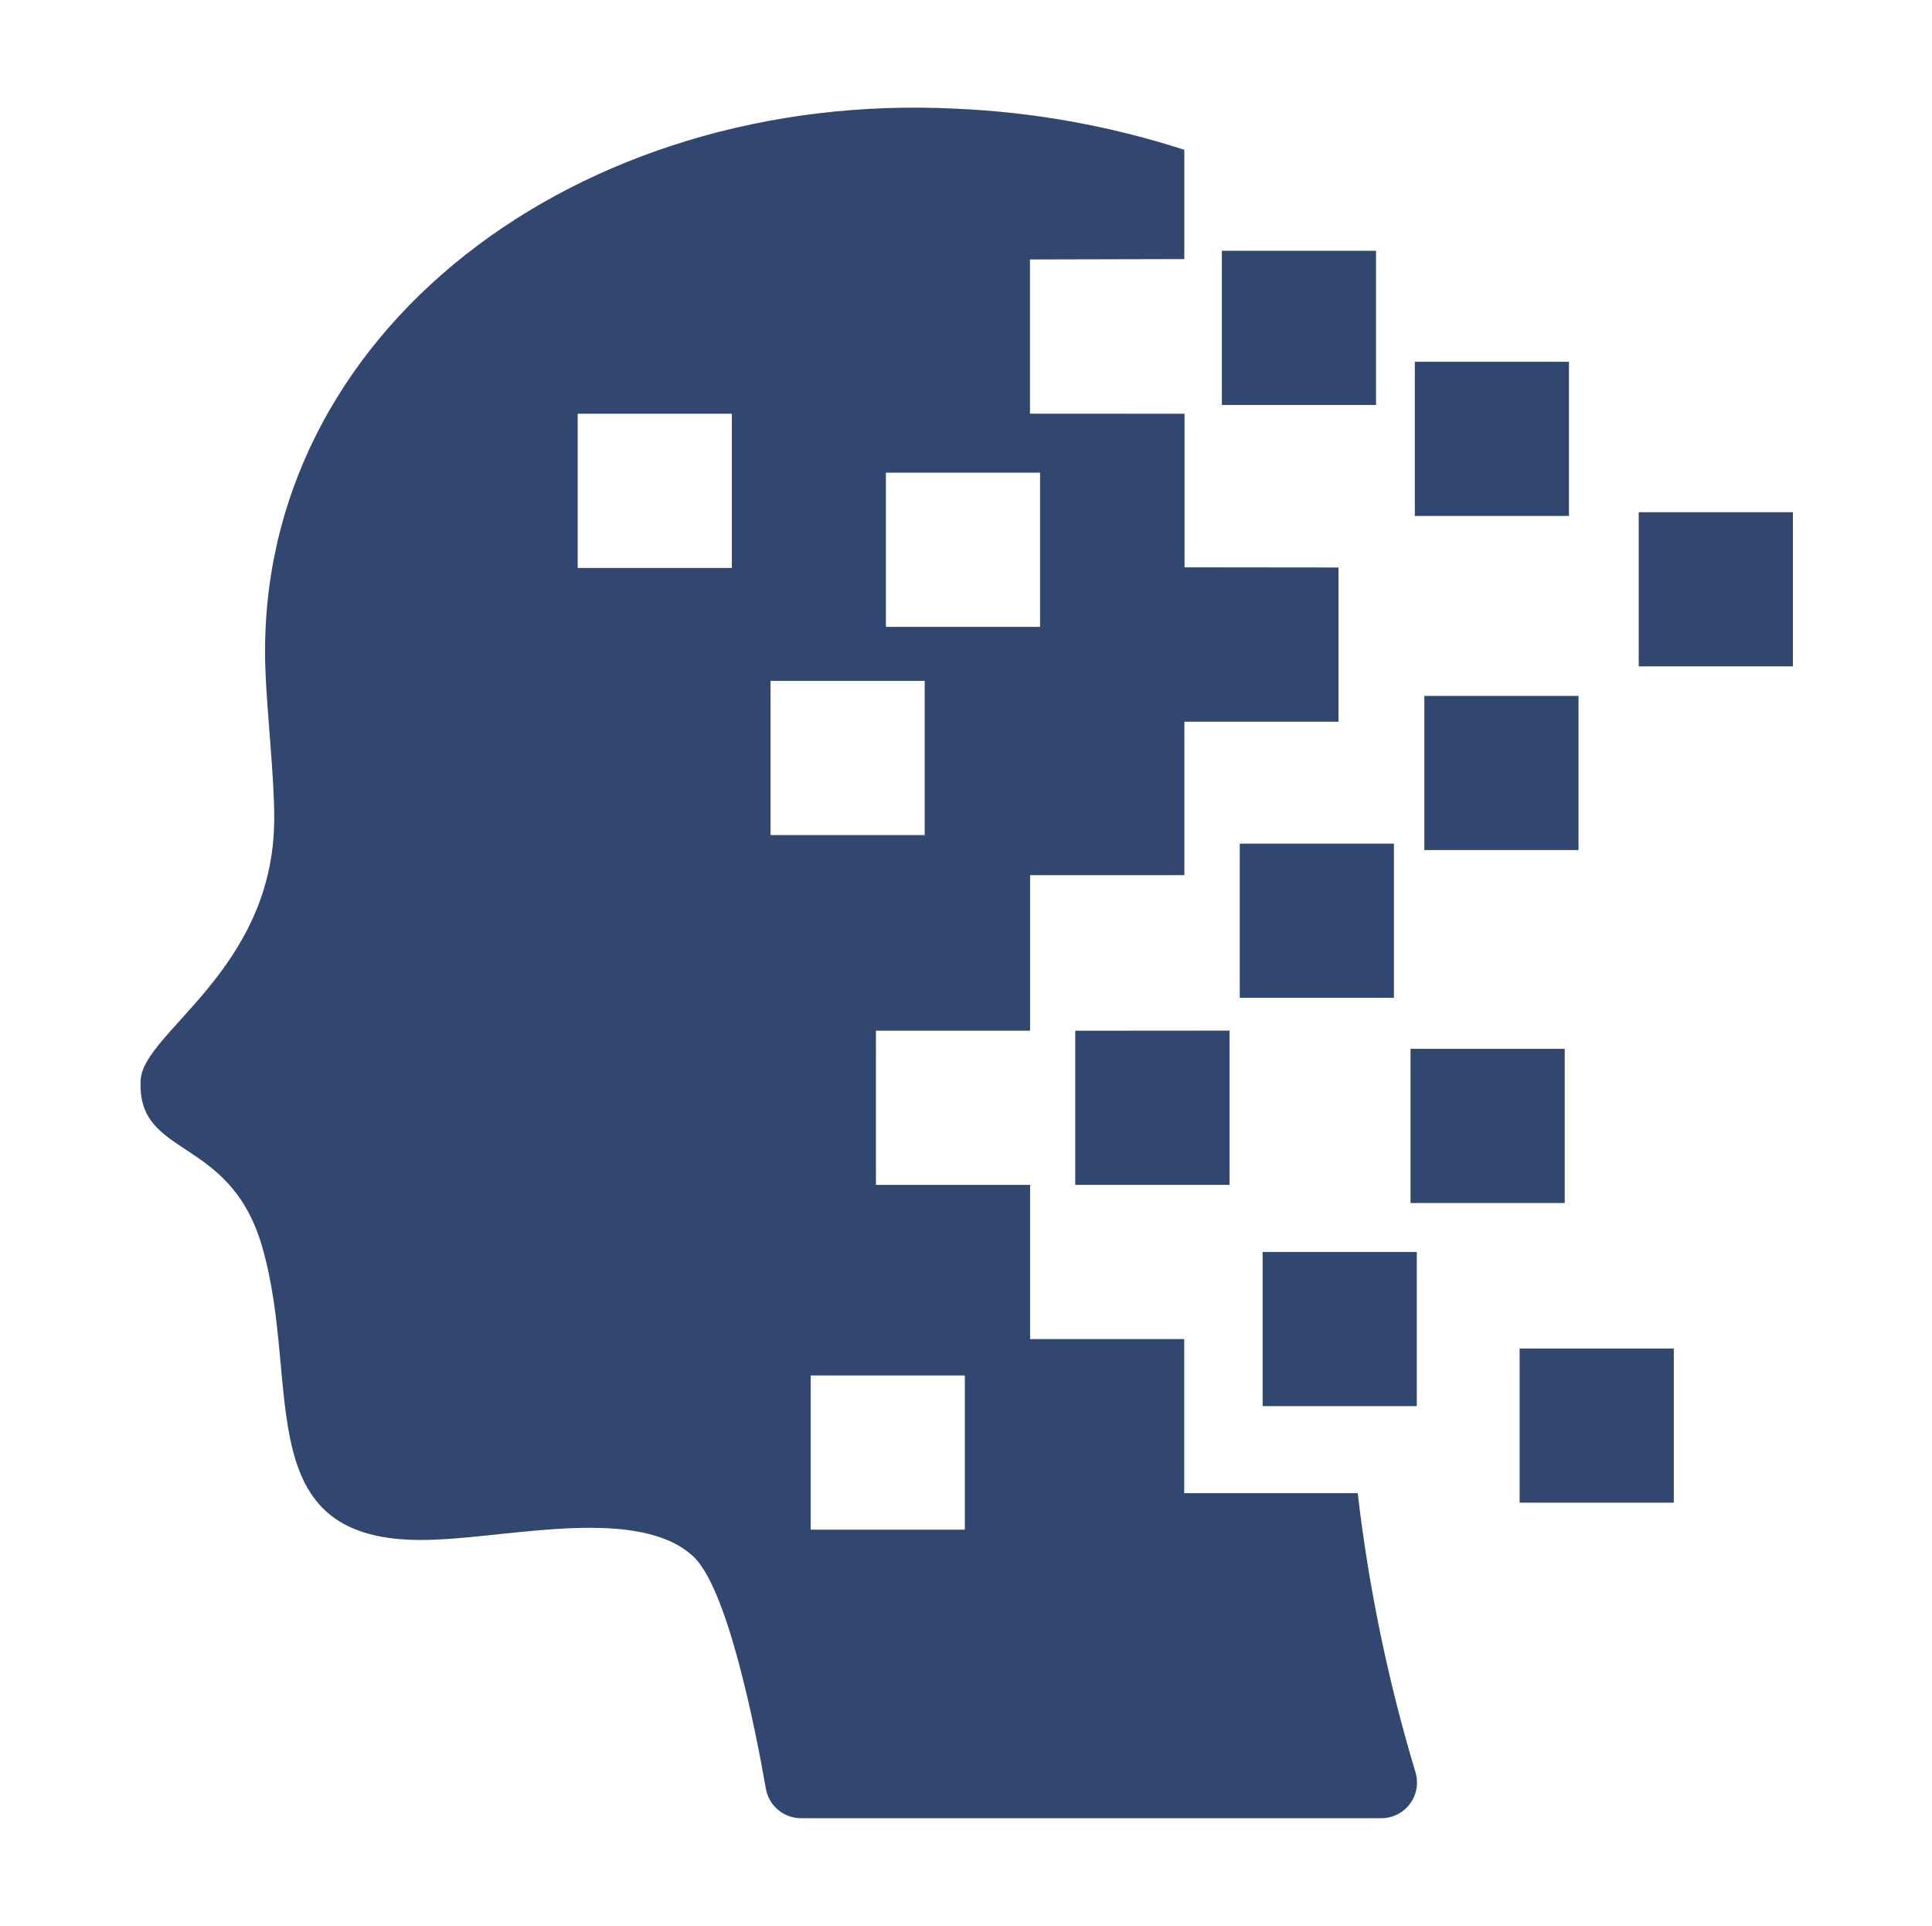
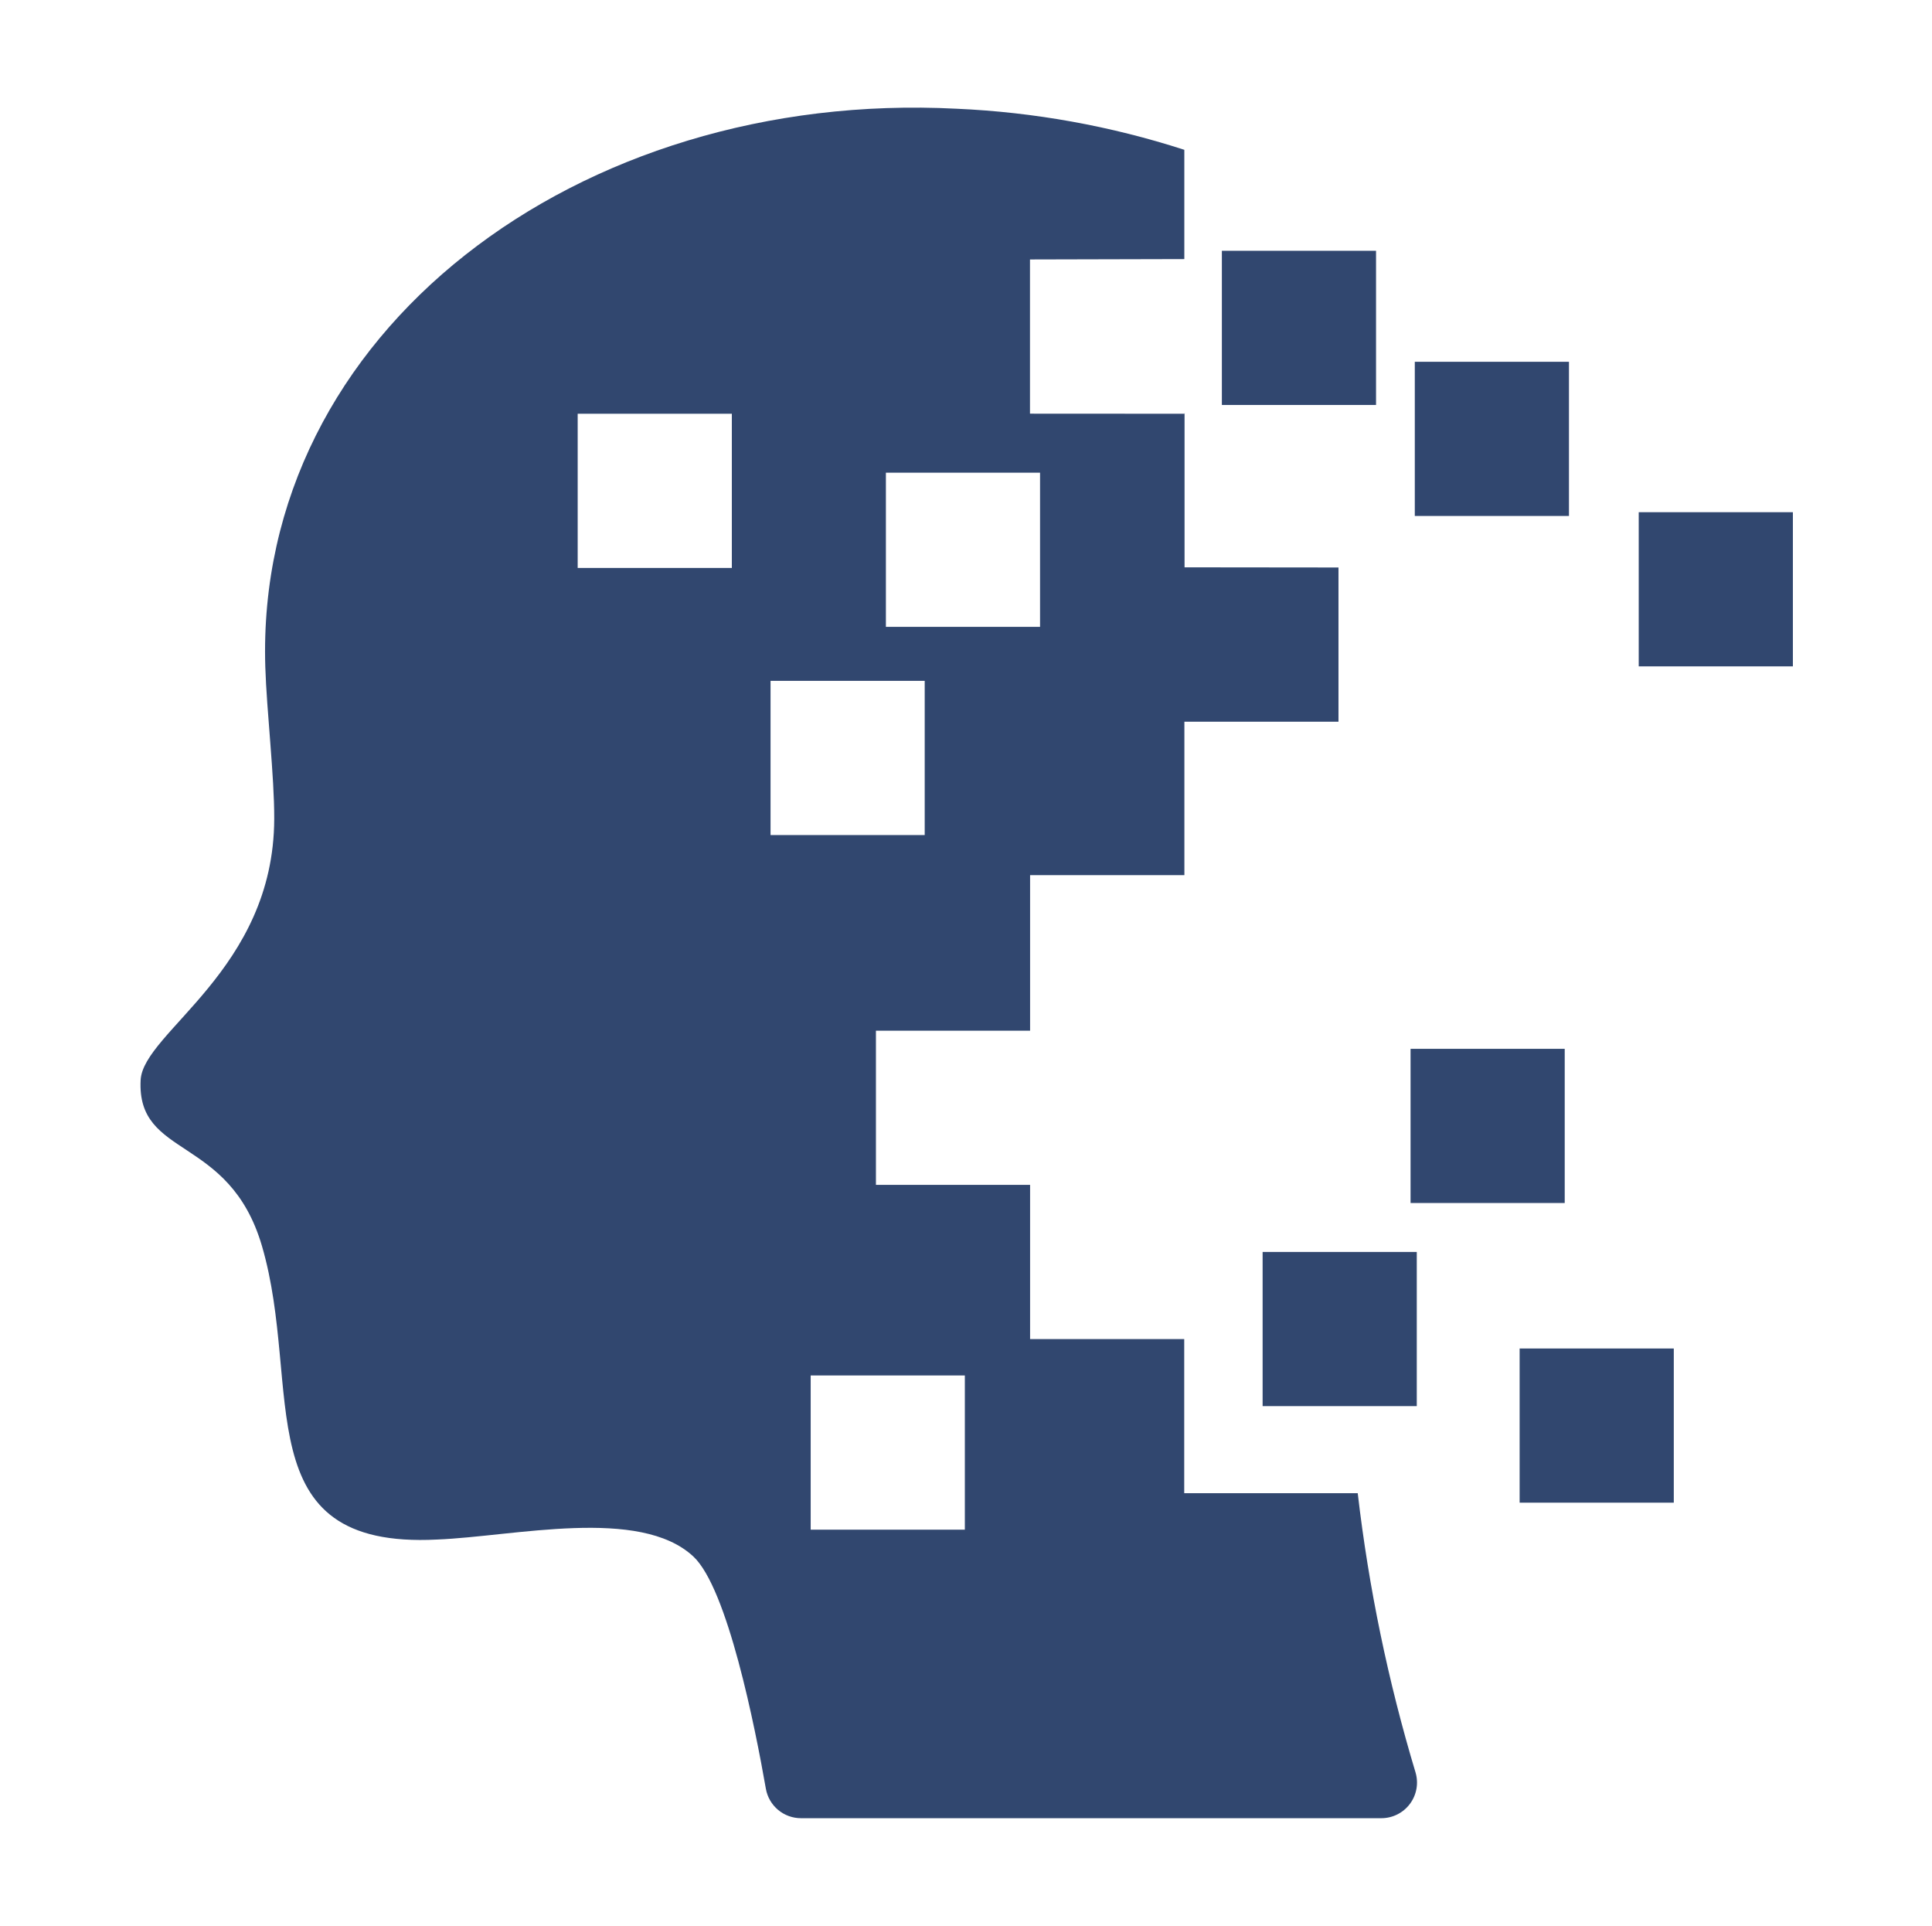
<svg xmlns="http://www.w3.org/2000/svg" width="305" height="304" viewBox="0 0 305 304" fill="none">
  <path d="M187.04 65.218H187.002V65.308H187.04V65.218Z" fill="#31476F" />
  <path d="M247.688 57.109H223.351V81.446H247.688V57.109Z" fill="#31476F" />
  <path d="M283.038 80.852H258.701V105.189H283.038V80.852Z" fill="#31476F" />
  <path d="M264.237 212.864H239.9V237.201H264.237V212.864Z" fill="#31476F" />
  <path d="M247.018 165.561H222.682V189.898H247.018V165.561Z" fill="#31476F" />
  <path d="M223.663 197.624H199.326V221.96H223.663V197.624Z" fill="#31476F" />
  <path d="M217.231 39.587H192.894V63.923H217.231V39.587Z" fill="#31476F" />
-   <path d="M249.194 109.849H224.857V134.185H249.194V109.849Z" fill="#31476F" />
-   <path d="M220.055 133.171H195.718V157.508H220.055V133.171Z" fill="#31476F" />
-   <path d="M194.103 187.034V162.683L169.743 162.702V187.034H194.103Z" fill="#31476F" />
  <path d="M223.477 279.818C219.137 265.41 216.079 250.646 214.341 235.7H186.95V211.375H162.618V187.038H138.281V162.702H162.618V138.147H186.976V113.922H211.303V89.58L187.002 89.554V65.312L162.601 65.298V40.957L186.966 40.898V23.648C175.333 19.884 163.246 17.703 151.03 17.164C91.349 14.077 40.236 52.409 41.882 105.277C42.099 112.254 43.319 122.531 43.291 129.245C43.236 153.095 22.6 162.892 22.203 170.482C21.55 182.946 36.192 179.054 41.355 196.686C47.91 219.07 38.505 244.596 69.019 243.019C81.191 242.53 100.972 237.806 109.449 245.689C114.854 250.714 119.208 272.65 120.906 282.357C121.135 283.661 121.818 284.843 122.833 285.694C123.848 286.545 125.132 287.01 126.456 287.007H218.058C218.931 287.009 219.793 286.808 220.576 286.419C221.358 286.031 222.039 285.465 222.565 284.767C223.091 284.07 223.447 283.259 223.605 282.4C223.764 281.541 223.72 280.657 223.477 279.818ZM115.534 89.656H91.197V65.312H115.534V89.656ZM139.854 74.618H164.19V98.954H139.854V74.618ZM121.644 131.813V107.474H145.981V131.813H121.644ZM152.318 241.459H127.981V217.118H152.318V241.459Z" fill="#31476F" />
</svg>